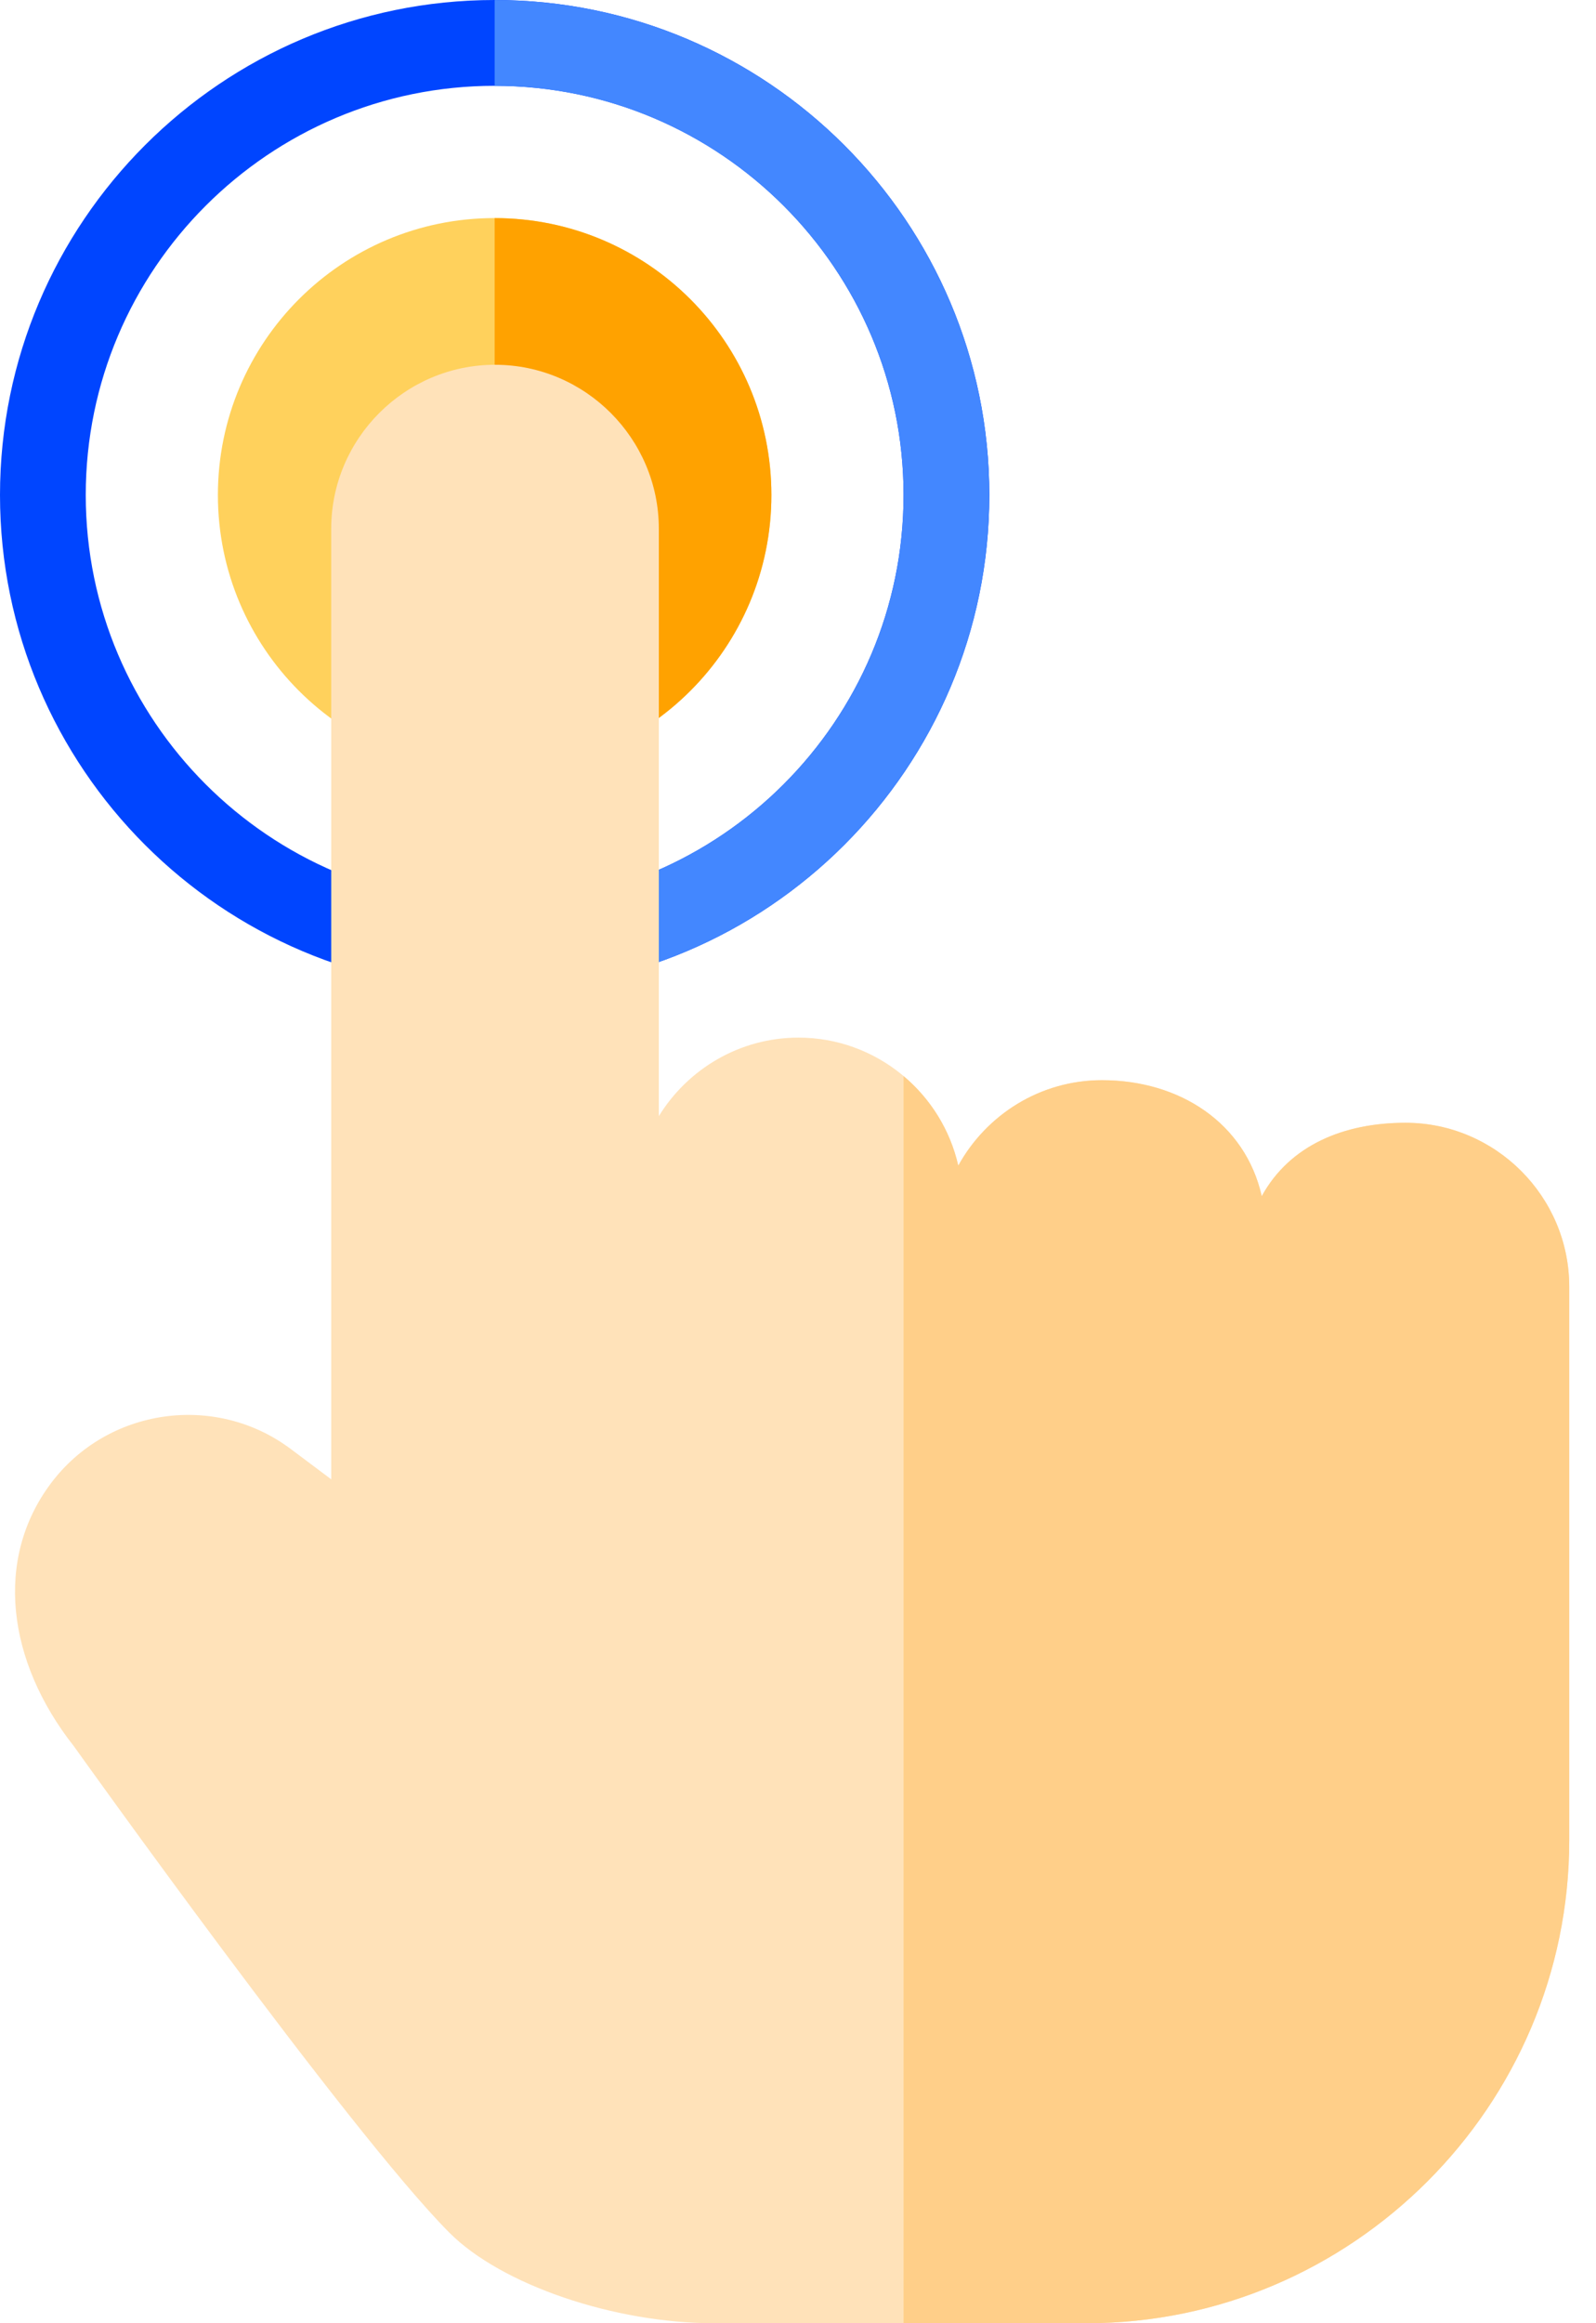
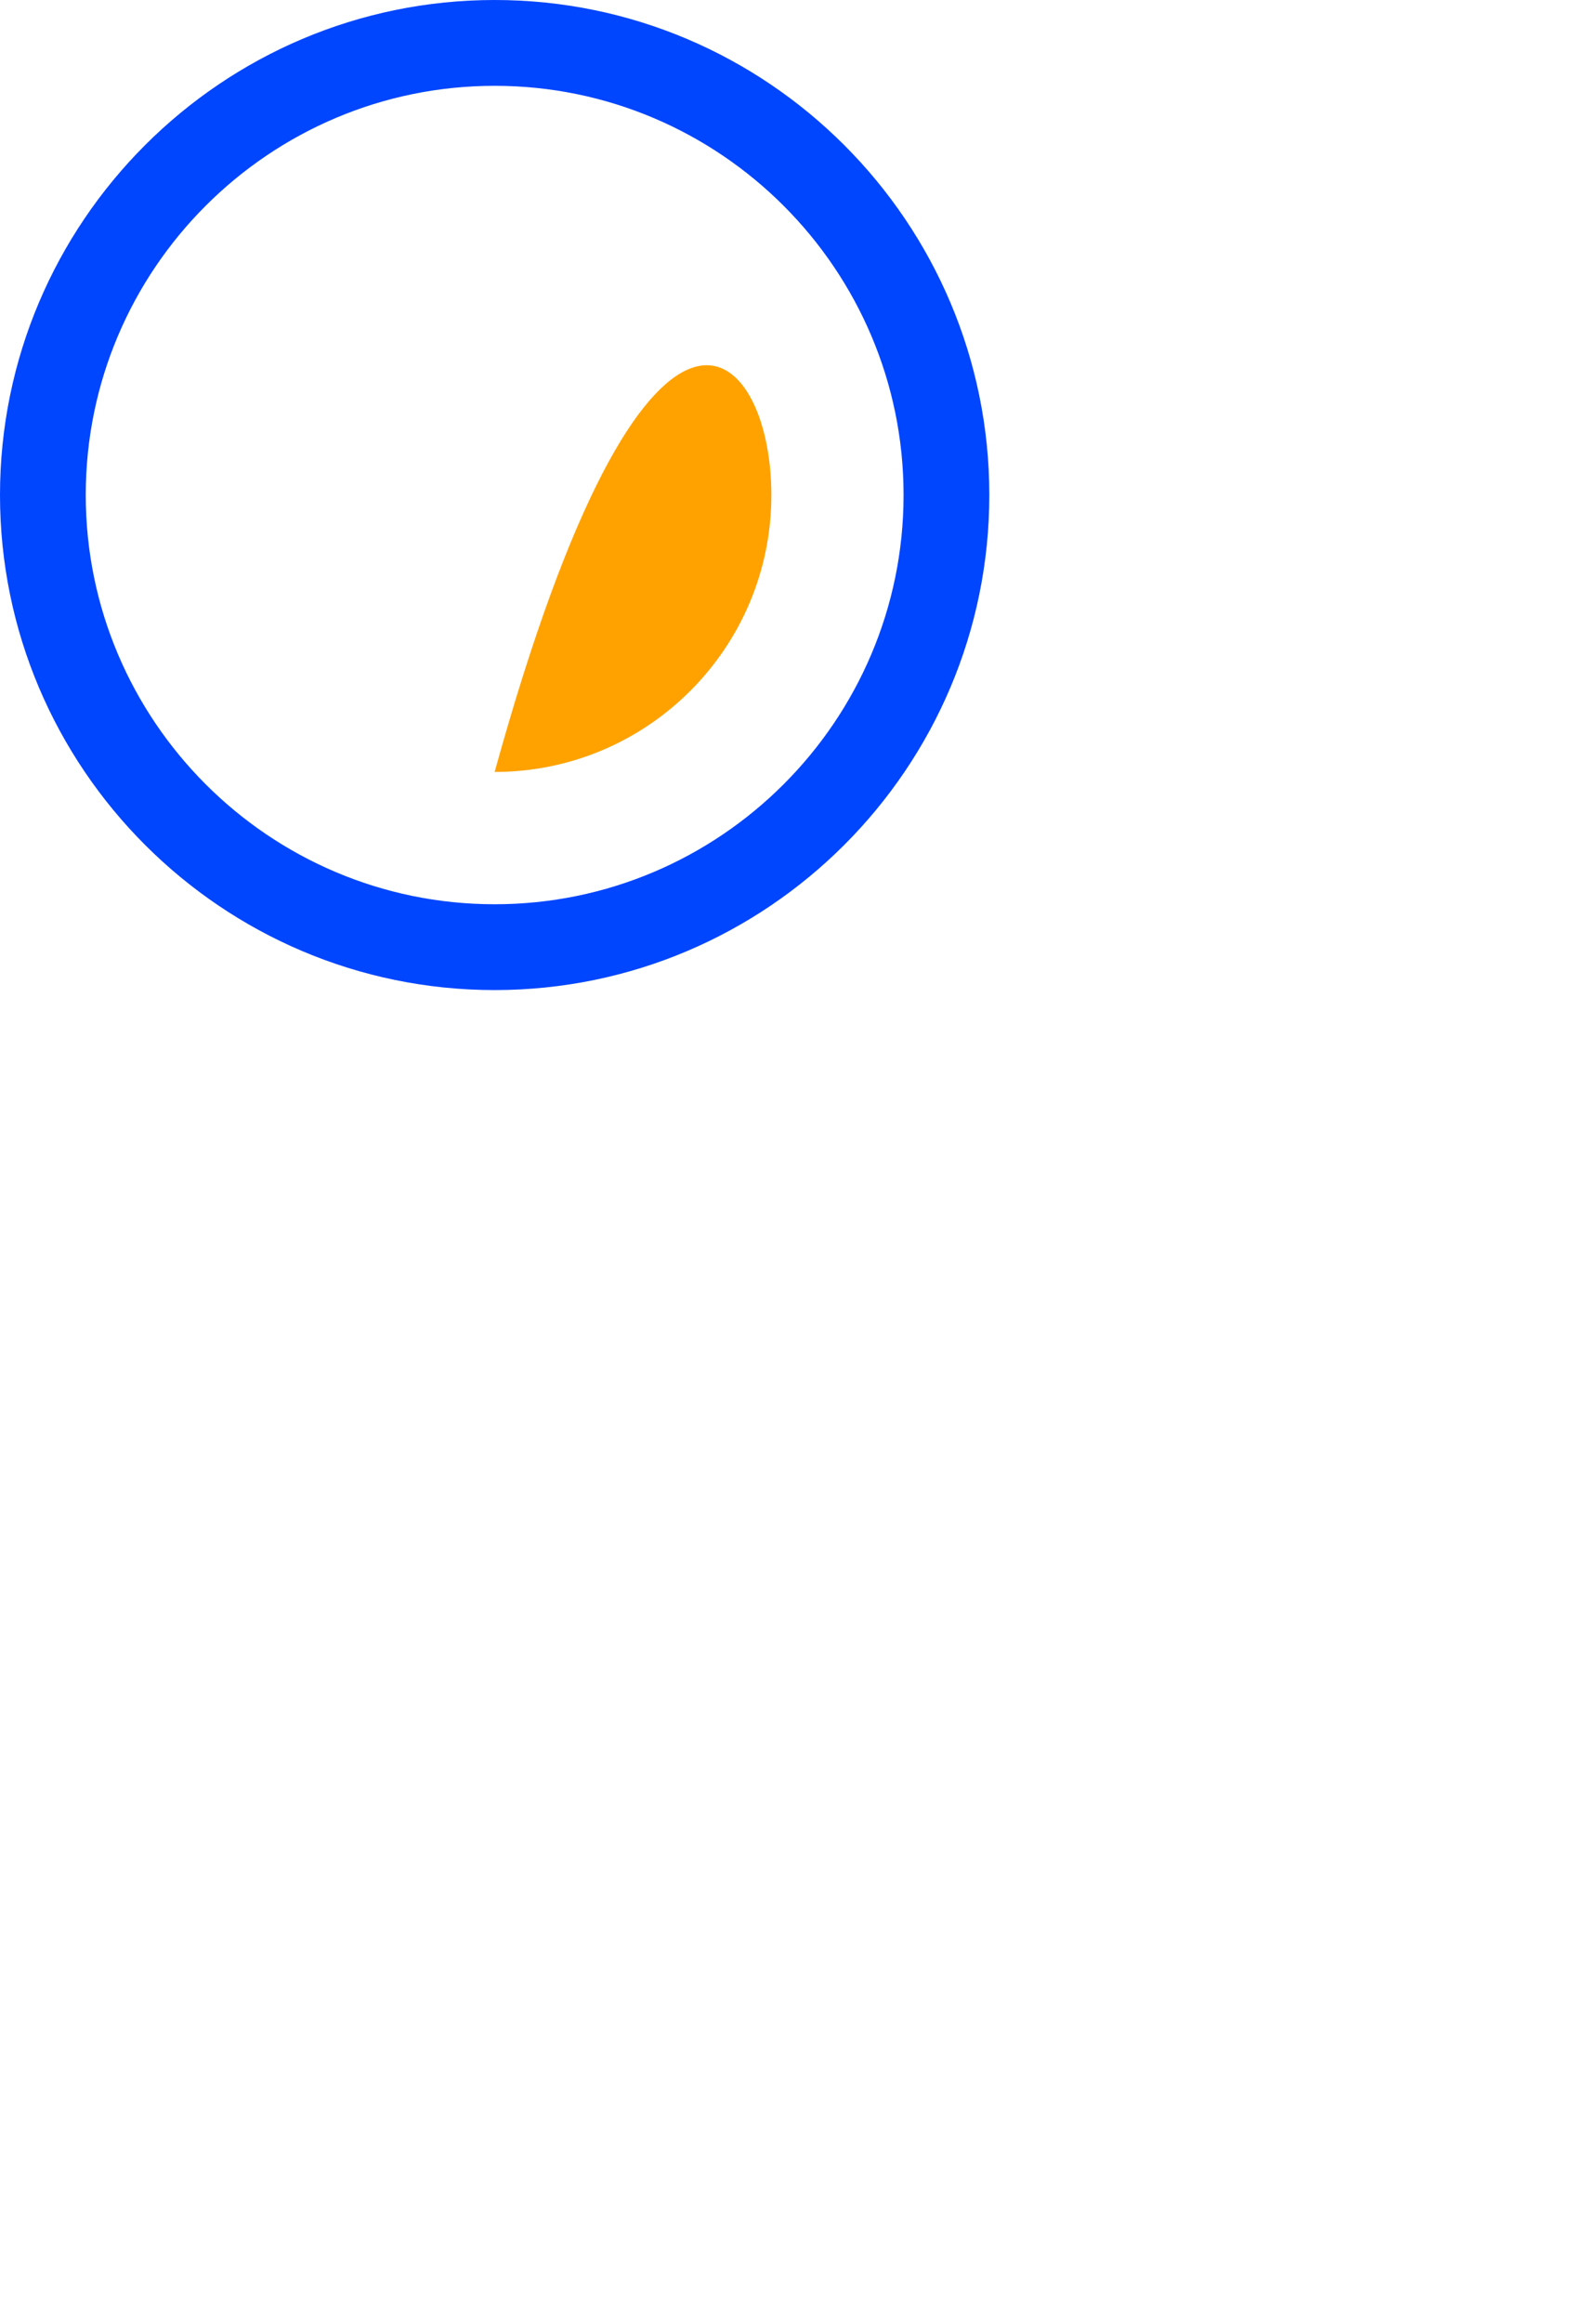
<svg xmlns="http://www.w3.org/2000/svg" width="55" height="80" viewBox="0 0 55 80" fill="none">
-   <path d="M17.046 26.582C22.313 26.582 26.583 22.313 26.583 17.046C26.583 11.778 22.313 7.509 17.046 7.509C11.779 7.509 7.509 11.778 7.509 17.046C7.509 22.313 11.779 26.582 17.046 26.582Z" fill="#FFD15C" />
-   <path d="M26.583 17.046C26.583 22.314 22.314 26.582 17.046 26.582V7.511C22.314 7.511 26.583 11.78 26.583 17.046Z" fill="#FFA200" />
+   <path d="M26.583 17.046C26.583 22.314 22.314 26.582 17.046 26.582C22.314 7.511 26.583 11.78 26.583 17.046Z" fill="#FFA200" />
  <path d="M17.046 34.093C7.647 34.093 0 26.446 0 17.046C0 7.647 7.647 0 17.046 0C26.446 0 34.093 7.647 34.093 17.046C34.093 26.446 26.446 34.093 17.046 34.093ZM17.046 2.955C9.276 2.955 2.955 9.276 2.955 17.046C2.955 24.816 9.276 31.138 17.046 31.138C24.816 31.138 31.138 24.816 31.138 17.046C31.138 9.276 24.816 2.955 17.046 2.955Z" fill="#0045FF" />
-   <path d="M17.046 0.001V2.956C24.817 2.956 31.138 9.277 31.138 17.046C31.138 24.816 24.817 31.138 17.046 31.138V34.093C26.445 34.093 34.093 26.447 34.093 17.046C34.093 7.646 26.445 0.001 17.046 0.001Z" fill="#4387FF" />
-   <path d="M48.433 38.662C46.305 38.662 44.443 39.439 43.482 41.189C42.914 38.674 40.656 37.196 37.975 37.196C35.847 37.196 33.985 38.389 33.024 40.139C32.456 37.624 30.198 35.73 27.517 35.73C25.488 35.73 23.7 36.815 22.704 38.434V18.206C22.704 15.101 20.164 12.561 17.059 12.561C13.954 12.561 11.414 15.101 11.414 18.206V50.94L10.023 49.898C7.424 47.948 3.702 48.48 1.753 51.08C-0.196 53.679 0.228 57.193 2.55 60.137C2.55 60.137 12.021 73.403 15.482 76.878C17.283 78.686 21.179 80 24.606 80H37.448C46.595 80 54.078 72.516 54.078 63.369V44.307C54.078 41.202 51.538 38.662 48.433 38.662Z" fill="#FFE2B9" />
-   <path d="M54.078 44.308V63.369C54.078 72.516 46.596 80 37.449 80H31.138V37.054C32.069 37.836 32.745 38.913 33.023 40.138C33.505 39.264 34.212 38.527 35.062 38.01C35.913 37.493 36.912 37.196 37.974 37.196C40.656 37.196 42.915 38.674 43.481 41.189C44.444 39.438 46.305 38.663 48.433 38.663C51.538 38.663 54.078 41.202 54.078 44.308Z" fill="#FFCF89" />
</svg>